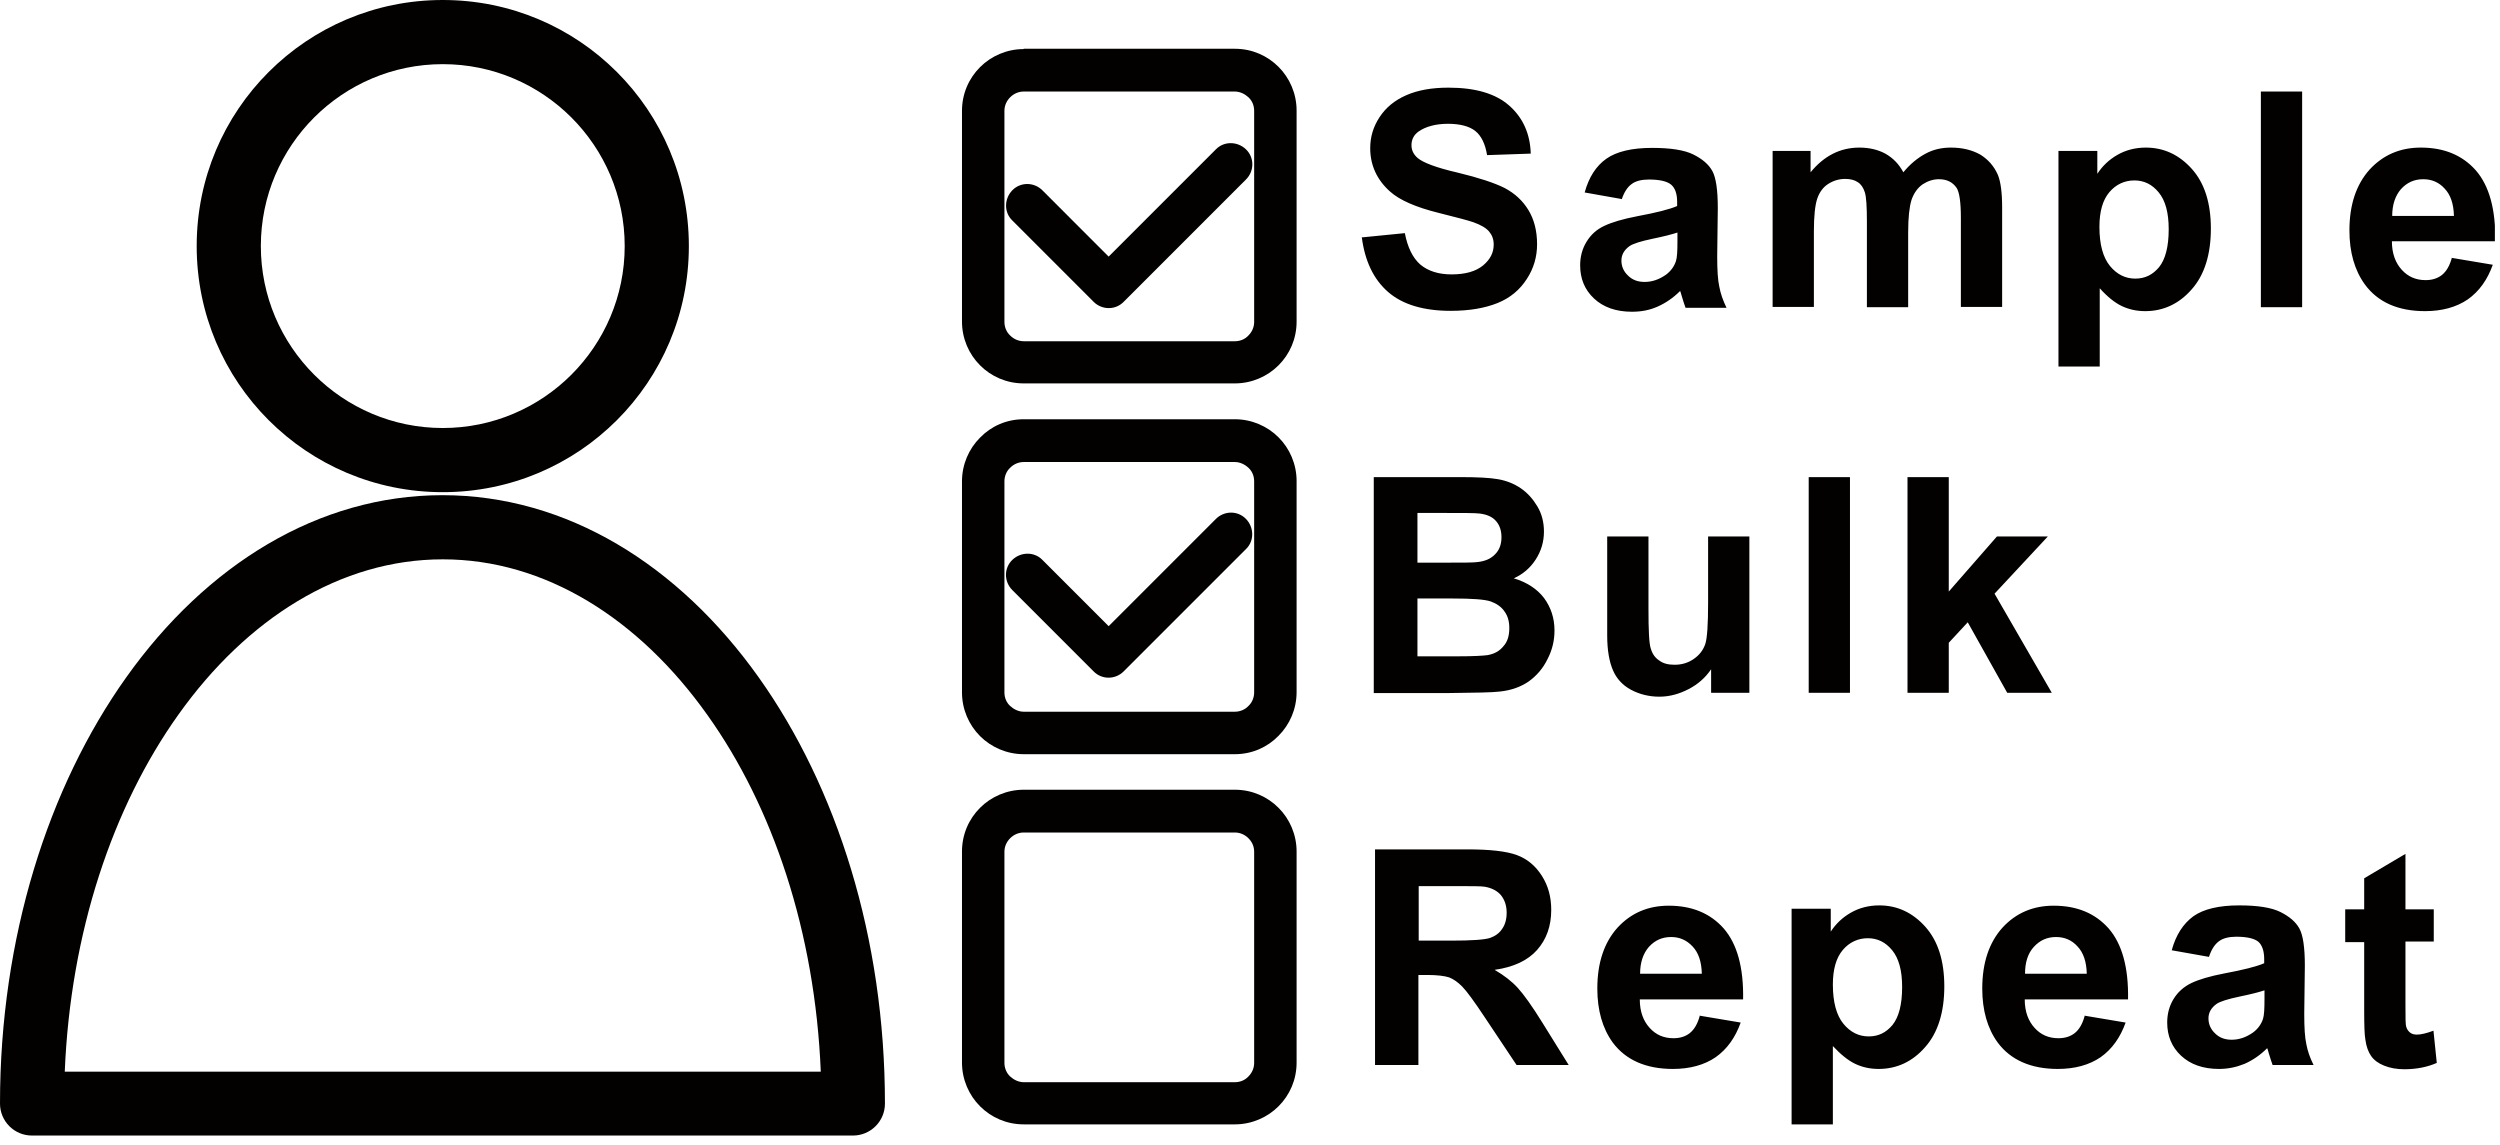
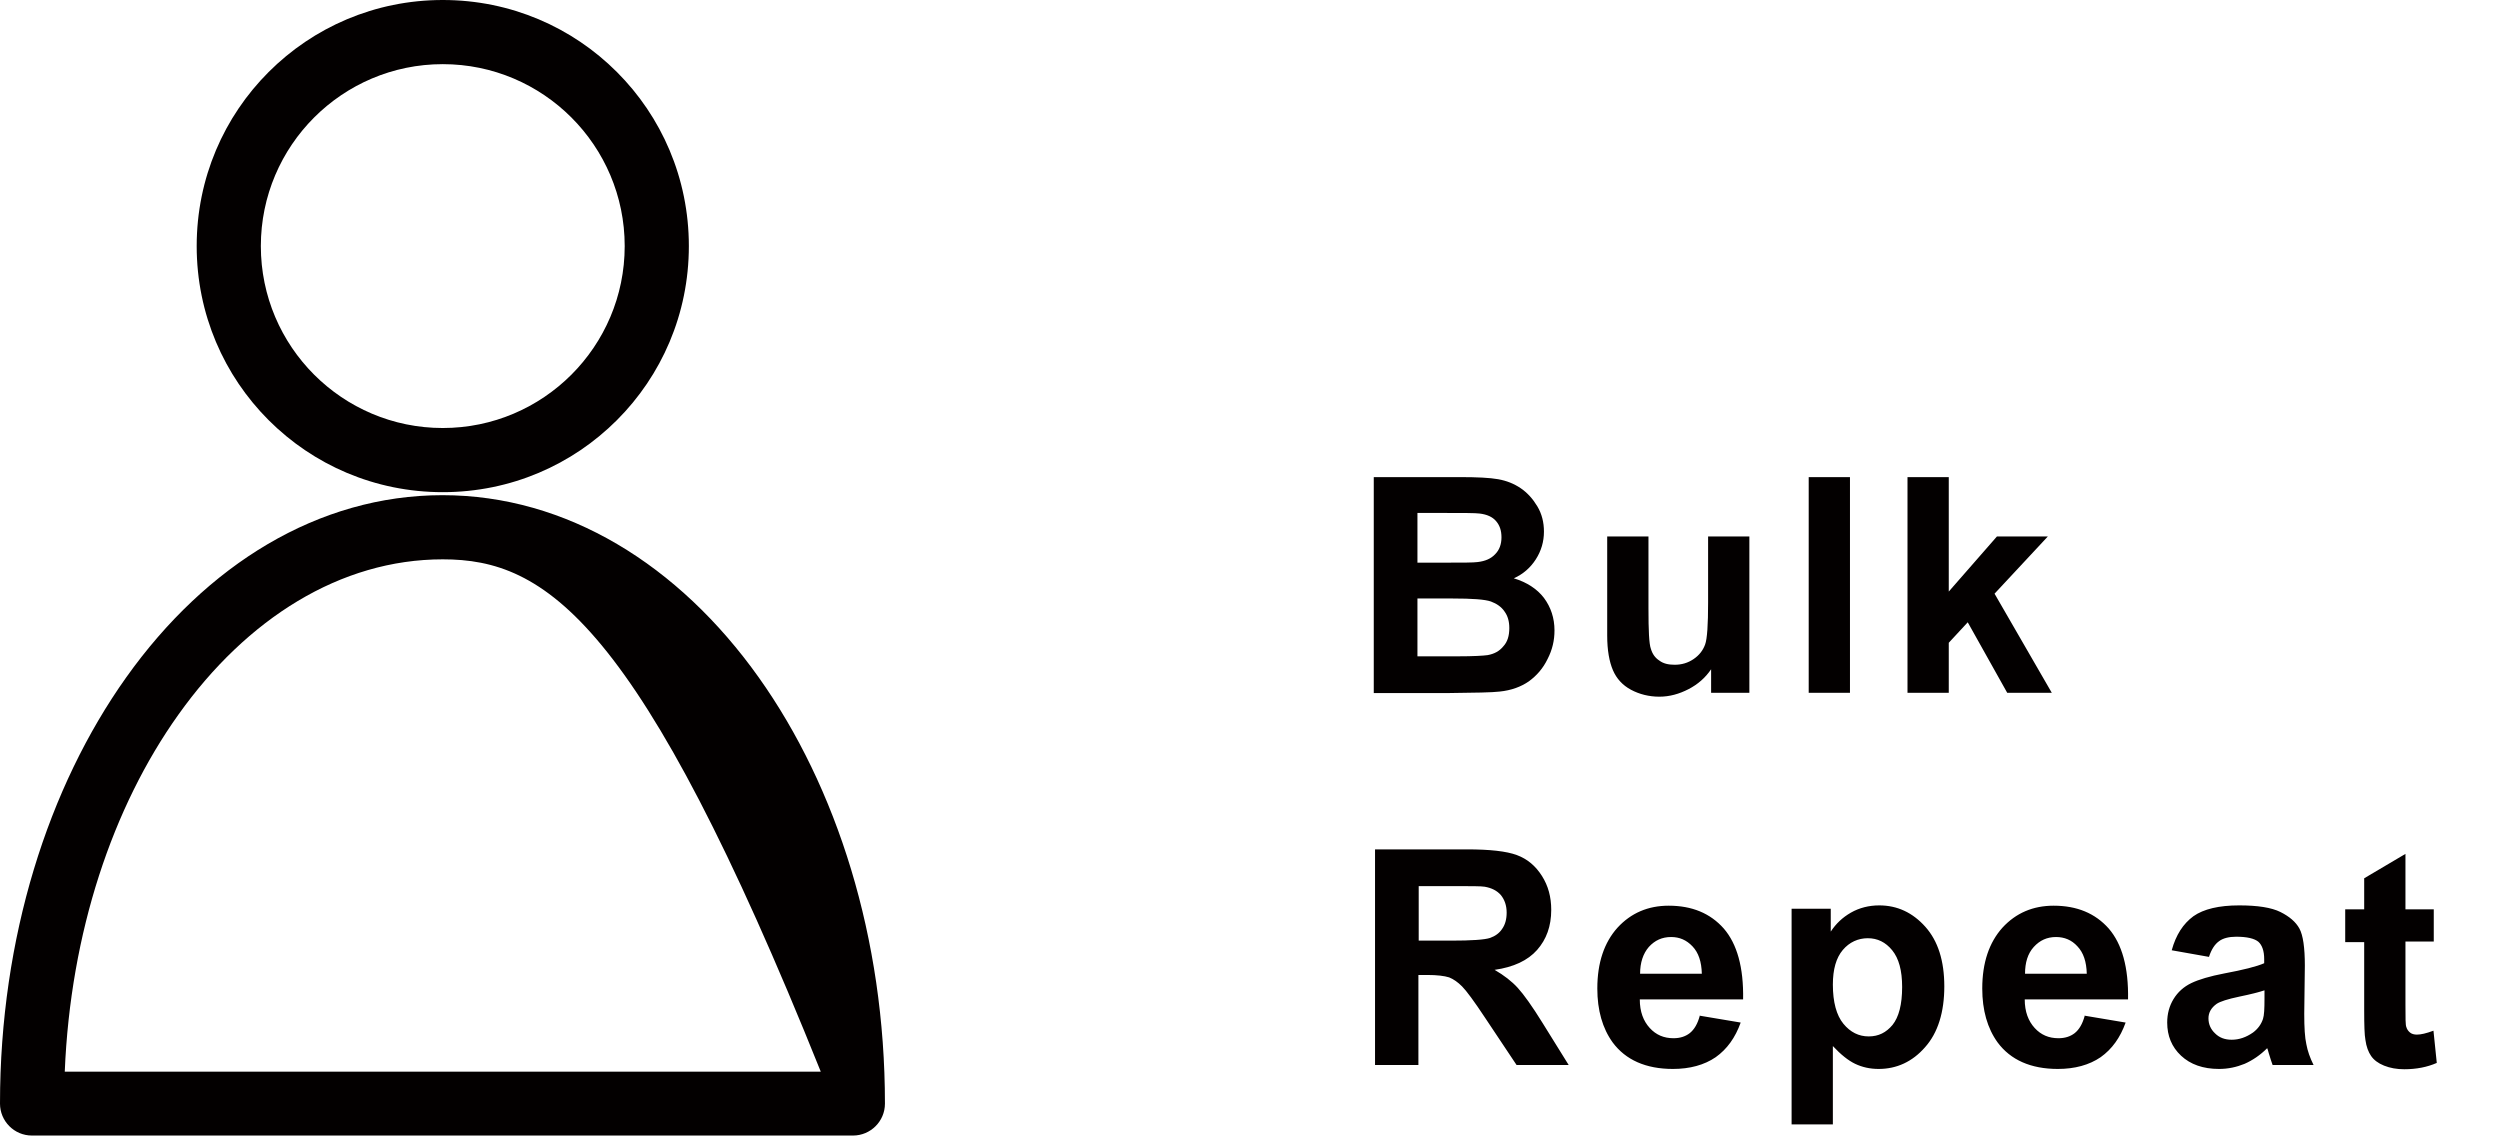
<svg xmlns="http://www.w3.org/2000/svg" width="83" height="38" viewBox="0 0 83 38" fill="none">
  <g clip-path="url(#clip0_282_501)">
-     <path fill-rule="evenodd" clip-rule="evenodd" d="M14.7 0C16.96 0 19 0.91 20.48 2.39C21.96 3.87 22.87 5.91 22.87 8.17C22.87 10.43 21.96 12.47 20.48 13.95C19 15.43 16.96 16.34 14.7 16.34C12.44 16.34 10.4 15.43 8.92 13.95C7.44 12.47 6.53 10.43 6.53 8.17C6.53 5.91 7.44 3.87 8.92 2.39C10.4 0.91 12.44 0 14.7 0ZM14.7 37.7H1.06C0.47 37.7 0 37.22 0 36.64C0 31.13 1.6 26.13 4.19 22.49C6.85 18.75 10.57 16.44 14.69 16.44C18.81 16.44 22.53 18.75 25.19 22.49C27.78 26.13 29.38 31.13 29.38 36.64C29.38 37.23 28.9 37.7 28.32 37.7H14.69H14.7ZM2.15 35.58H27.25C27.06 30.94 25.66 26.78 23.48 23.73C21.21 20.54 18.1 18.57 14.7 18.57C11.3 18.57 8.19 20.54 5.92 23.73C3.74 26.79 2.34 30.95 2.15 35.58ZM18.97 3.9C17.88 2.81 16.37 2.13 14.7 2.13C13.03 2.13 11.52 2.81 10.43 3.9C9.34 4.99 8.66 6.5 8.66 8.17C8.66 9.84 9.34 11.35 10.43 12.44C11.52 13.53 13.03 14.21 14.7 14.21C16.37 14.21 17.88 13.53 18.97 12.44C20.06 11.35 20.74 9.84 20.74 8.17C20.74 6.5 20.06 4.99 18.97 3.9Z" fill="#030000" />
-     <path fill-rule="evenodd" clip-rule="evenodd" d="M33.987 1.619H40.998C41.568 1.619 42.078 1.849 42.447 2.219C42.818 2.589 43.047 3.109 43.047 3.669V10.679C43.047 11.249 42.818 11.759 42.447 12.129C42.078 12.499 41.557 12.729 40.998 12.729H33.987C33.417 12.729 32.907 12.499 32.538 12.129C32.167 11.759 31.938 11.239 31.938 10.679V3.679C31.938 3.109 32.167 2.599 32.538 2.229C32.907 1.859 33.428 1.629 33.987 1.629V1.619ZM40.367 17.229C40.648 16.949 41.097 16.949 41.367 17.229C41.638 17.509 41.648 17.959 41.367 18.229L37.307 22.289C37.028 22.569 36.578 22.569 36.307 22.289L33.608 19.589C33.328 19.309 33.328 18.859 33.608 18.589C33.888 18.319 34.337 18.309 34.608 18.589L36.807 20.789L40.367 17.229ZM40.367 4.959L36.807 8.519L34.608 6.319C34.328 6.039 33.877 6.039 33.608 6.319C33.337 6.599 33.328 7.049 33.608 7.319L36.307 10.019C36.587 10.299 37.038 10.299 37.307 10.019L41.367 5.959C41.648 5.679 41.648 5.229 41.367 4.959C41.087 4.689 40.638 4.679 40.367 4.959ZM33.987 26.219H40.998C41.568 26.219 42.078 26.449 42.447 26.819C42.818 27.189 43.047 27.709 43.047 28.269V35.279C43.047 35.849 42.818 36.359 42.447 36.729C42.078 37.099 41.557 37.329 40.998 37.329H33.987C33.417 37.329 32.907 37.099 32.538 36.729C32.167 36.359 31.938 35.839 31.938 35.279V28.269C31.938 27.699 32.167 27.189 32.538 26.819C32.907 26.449 33.428 26.219 33.987 26.219ZM40.998 27.639H33.987C33.818 27.639 33.657 27.709 33.538 27.829C33.417 27.949 33.347 28.109 33.347 28.279V35.289C33.347 35.459 33.417 35.629 33.538 35.739C33.657 35.849 33.818 35.929 33.987 35.929H40.998C41.178 35.929 41.337 35.859 41.447 35.739C41.568 35.619 41.638 35.459 41.638 35.289V28.279C41.638 28.099 41.568 27.949 41.447 27.829C41.328 27.709 41.167 27.639 40.998 27.639ZM33.987 13.919C33.417 13.919 32.907 14.149 32.538 14.529C32.167 14.899 31.938 15.419 31.938 15.979V22.989C31.938 23.549 32.167 24.069 32.538 24.439C32.907 24.809 33.428 25.039 33.987 25.039H40.998C41.568 25.039 42.078 24.809 42.447 24.429C42.818 24.059 43.047 23.539 43.047 22.979V15.969C43.047 15.409 42.818 14.889 42.447 14.519C42.078 14.149 41.557 13.919 40.998 13.919H33.987ZM40.998 15.339H33.987C33.818 15.339 33.657 15.409 33.538 15.529C33.417 15.639 33.347 15.809 33.347 15.979V22.989C33.347 23.169 33.417 23.329 33.538 23.439C33.657 23.549 33.818 23.629 33.987 23.629H40.998C41.167 23.629 41.337 23.559 41.447 23.439C41.568 23.329 41.638 23.159 41.638 22.989V15.979C41.638 15.799 41.568 15.639 41.447 15.529C41.328 15.419 41.167 15.339 40.998 15.339ZM40.998 3.039H33.987C33.818 3.039 33.657 3.109 33.538 3.229C33.417 3.349 33.347 3.509 33.347 3.679V10.689C33.347 10.859 33.417 11.029 33.538 11.139C33.657 11.259 33.818 11.329 33.987 11.329H40.998C41.178 11.329 41.337 11.259 41.447 11.139C41.568 11.019 41.638 10.859 41.638 10.689V3.679C41.638 3.499 41.568 3.339 41.447 3.229C41.328 3.119 41.167 3.039 40.998 3.039Z" fill="#030000" />
+     <path fill-rule="evenodd" clip-rule="evenodd" d="M14.7 0C16.96 0 19 0.91 20.48 2.39C21.96 3.87 22.87 5.91 22.87 8.17C22.87 10.43 21.96 12.47 20.48 13.95C19 15.43 16.96 16.34 14.7 16.34C12.44 16.34 10.4 15.43 8.92 13.95C7.44 12.47 6.53 10.43 6.53 8.17C6.53 5.91 7.44 3.87 8.92 2.39C10.4 0.91 12.44 0 14.7 0ZM14.7 37.7H1.06C0.47 37.7 0 37.22 0 36.64C0 31.13 1.6 26.13 4.19 22.49C6.85 18.75 10.57 16.44 14.69 16.44C18.81 16.44 22.53 18.75 25.19 22.49C27.78 26.13 29.38 31.13 29.38 36.64C29.38 37.23 28.9 37.7 28.32 37.7H14.69H14.7ZM2.15 35.58H27.25C21.21 20.54 18.1 18.57 14.7 18.57C11.3 18.57 8.19 20.54 5.92 23.73C3.74 26.79 2.34 30.95 2.15 35.58ZM18.97 3.9C17.88 2.81 16.37 2.13 14.7 2.13C13.03 2.13 11.52 2.81 10.43 3.9C9.34 4.99 8.66 6.5 8.66 8.17C8.66 9.84 9.34 11.35 10.43 12.44C11.52 13.53 13.03 14.21 14.7 14.21C16.37 14.21 17.88 13.53 18.97 12.44C20.06 11.35 20.74 9.84 20.74 8.17C20.74 6.5 20.06 4.99 18.97 3.9Z" fill="#030000" />
    <path fill-rule="evenodd" clip-rule="evenodd" d="M45.609 15.84H48.469C49.039 15.84 49.459 15.86 49.739 15.91C50.019 15.96 50.269 16.06 50.489 16.21C50.709 16.36 50.889 16.56 51.039 16.81C51.189 17.06 51.259 17.34 51.259 17.65C51.259 17.98 51.169 18.29 50.989 18.57C50.809 18.85 50.569 19.06 50.259 19.2C50.689 19.33 51.029 19.55 51.259 19.85C51.489 20.16 51.609 20.52 51.609 20.93C51.609 21.26 51.539 21.57 51.379 21.88C51.229 22.19 51.019 22.43 50.759 22.62C50.499 22.8 50.179 22.92 49.789 22.96C49.549 22.99 48.969 23 48.049 23.01H45.609V15.85V15.84ZM47.059 17.03V18.68H48.009C48.569 18.68 48.919 18.68 49.059 18.66C49.309 18.63 49.499 18.55 49.639 18.4C49.779 18.26 49.849 18.07 49.849 17.84C49.849 17.61 49.789 17.44 49.669 17.3C49.549 17.16 49.369 17.08 49.129 17.05C48.989 17.03 48.569 17.03 47.899 17.03H47.069H47.059ZM47.059 19.87V21.79H48.399C48.919 21.79 49.249 21.77 49.389 21.75C49.609 21.71 49.779 21.62 49.909 21.46C50.049 21.31 50.109 21.11 50.109 20.85C50.109 20.63 50.059 20.45 49.949 20.3C49.849 20.15 49.689 20.04 49.499 19.97C49.299 19.9 48.879 19.87 48.219 19.87H47.049H47.059ZM56.809 23V22.22C56.619 22.5 56.369 22.72 56.059 22.88C55.749 23.04 55.429 23.13 55.089 23.13C54.749 23.13 54.429 23.05 54.149 22.9C53.869 22.75 53.669 22.53 53.549 22.25C53.429 21.97 53.359 21.59 53.359 21.1V17.81H54.729V20.2C54.729 20.93 54.749 21.38 54.809 21.54C54.859 21.71 54.949 21.84 55.089 21.93C55.219 22.03 55.389 22.07 55.599 22.07C55.829 22.07 56.039 22.01 56.229 21.88C56.419 21.75 56.539 21.59 56.609 21.4C56.679 21.21 56.709 20.74 56.709 20V17.81H58.079V23H56.809ZM60.049 23V15.84H61.419V23H60.049ZM63.329 23V15.84H64.699V19.64L66.299 17.81H67.989L66.219 19.71L68.119 23H66.639L65.329 20.66L64.699 21.34V23H63.329Z" fill="#030000" />
-     <path fill-rule="evenodd" clip-rule="evenodd" d="M45.231 7.88L46.641 7.74C46.731 8.21 46.901 8.56 47.151 8.78C47.411 9 47.761 9.11 48.191 9.11C48.651 9.11 49.001 9.01 49.241 8.81C49.481 8.61 49.591 8.38 49.591 8.12C49.591 7.95 49.541 7.81 49.441 7.69C49.341 7.57 49.171 7.47 48.921 7.38C48.751 7.32 48.371 7.22 47.771 7.07C47.001 6.88 46.461 6.64 46.151 6.36C45.711 5.97 45.491 5.48 45.491 4.92C45.491 4.55 45.591 4.21 45.801 3.89C46.011 3.57 46.301 3.33 46.691 3.16C47.081 2.99 47.541 2.91 48.091 2.91C48.991 2.91 49.661 3.11 50.111 3.51C50.561 3.91 50.801 4.44 50.821 5.1L49.371 5.15C49.311 4.78 49.181 4.51 48.981 4.35C48.781 4.19 48.471 4.11 48.071 4.11C47.671 4.11 47.331 4.2 47.091 4.37C46.941 4.48 46.861 4.63 46.861 4.82C46.861 4.99 46.931 5.13 47.071 5.25C47.251 5.4 47.691 5.57 48.391 5.73C49.091 5.9 49.611 6.07 49.951 6.24C50.291 6.42 50.551 6.66 50.741 6.97C50.931 7.28 51.031 7.66 51.031 8.11C51.031 8.52 50.921 8.91 50.691 9.26C50.461 9.62 50.141 9.89 49.721 10.06C49.301 10.23 48.781 10.32 48.161 10.32C47.261 10.32 46.561 10.11 46.081 9.69C45.601 9.27 45.311 8.66 45.211 7.87L45.231 7.88ZM53.851 6.61L52.611 6.39C52.751 5.88 52.991 5.51 53.331 5.27C53.671 5.03 54.181 4.91 54.851 4.91C55.461 4.91 55.921 4.98 56.221 5.13C56.521 5.28 56.731 5.46 56.851 5.68C56.971 5.9 57.031 6.31 57.031 6.91L57.011 8.51C57.011 8.96 57.031 9.3 57.081 9.52C57.121 9.74 57.201 9.97 57.321 10.22H55.961C55.931 10.13 55.881 10 55.831 9.82C55.811 9.74 55.791 9.69 55.781 9.66C55.551 9.89 55.301 10.06 55.031 10.18C54.761 10.3 54.481 10.35 54.181 10.35C53.651 10.35 53.231 10.2 52.921 9.91C52.611 9.62 52.461 9.25 52.461 8.81C52.461 8.52 52.531 8.26 52.671 8.03C52.811 7.8 53.001 7.62 53.261 7.5C53.511 7.38 53.881 7.27 54.351 7.18C54.991 7.06 55.431 6.95 55.681 6.84V6.7C55.681 6.43 55.611 6.24 55.481 6.13C55.351 6.02 55.101 5.96 54.741 5.96C54.501 5.96 54.301 6.01 54.171 6.11C54.031 6.21 53.921 6.38 53.841 6.62L53.851 6.61ZM55.691 7.72C55.511 7.78 55.241 7.85 54.851 7.93C54.471 8.01 54.221 8.09 54.101 8.17C53.921 8.3 53.831 8.46 53.831 8.65C53.831 8.84 53.901 9.01 54.051 9.15C54.191 9.29 54.371 9.36 54.601 9.36C54.851 9.36 55.081 9.28 55.311 9.12C55.471 9 55.581 8.85 55.641 8.67C55.681 8.55 55.691 8.33 55.691 8V7.73V7.72ZM58.851 5.01H60.111V5.72C60.561 5.17 61.101 4.9 61.731 4.9C62.061 4.9 62.351 4.97 62.591 5.1C62.841 5.24 63.041 5.44 63.191 5.72C63.421 5.44 63.671 5.24 63.931 5.1C64.191 4.96 64.471 4.9 64.771 4.9C65.151 4.9 65.471 4.98 65.741 5.13C66.001 5.29 66.201 5.51 66.331 5.81C66.421 6.03 66.471 6.39 66.471 6.88V10.19H65.101V7.23C65.101 6.71 65.051 6.38 64.961 6.24C64.831 6.05 64.641 5.95 64.371 5.95C64.181 5.95 64.001 6.01 63.831 6.12C63.661 6.24 63.541 6.41 63.461 6.64C63.391 6.87 63.351 7.22 63.351 7.71V10.2H61.981V7.36C61.981 6.86 61.961 6.53 61.911 6.38C61.861 6.23 61.791 6.12 61.681 6.05C61.581 5.98 61.441 5.94 61.261 5.94C61.051 5.94 60.861 6 60.691 6.11C60.521 6.22 60.401 6.39 60.331 6.6C60.261 6.81 60.221 7.17 60.221 7.67V10.19H58.851V5V5.01ZM68.351 5.01H69.631V5.77C69.801 5.51 70.021 5.3 70.301 5.14C70.581 4.98 70.901 4.9 71.241 4.9C71.841 4.9 72.351 5.14 72.771 5.61C73.191 6.08 73.401 6.74 73.401 7.59C73.401 8.44 73.191 9.13 72.761 9.61C72.341 10.09 71.821 10.33 71.221 10.33C70.931 10.33 70.671 10.27 70.441 10.16C70.211 10.05 69.961 9.85 69.711 9.57V12.17H68.341V5.01H68.351ZM69.701 7.53C69.701 8.12 69.821 8.55 70.051 8.83C70.281 9.11 70.561 9.25 70.891 9.25C71.221 9.25 71.471 9.12 71.681 8.87C71.891 8.61 72.001 8.19 72.001 7.61C72.001 7.06 71.891 6.66 71.671 6.39C71.451 6.12 71.181 5.99 70.861 5.99C70.541 5.99 70.251 6.12 70.031 6.38C69.811 6.64 69.701 7.02 69.701 7.53ZM75.061 10.2V3.04H76.431V10.2H75.061ZM81.391 8.56L82.761 8.79C82.581 9.29 82.311 9.67 81.931 9.94C81.551 10.2 81.071 10.33 80.511 10.33C79.611 10.33 78.941 10.03 78.511 9.44C78.171 8.97 78.001 8.37 78.001 7.65C78.001 6.79 78.231 6.12 78.671 5.63C79.121 5.14 79.691 4.9 80.371 4.9C81.141 4.9 81.751 5.15 82.201 5.66C82.641 6.17 82.861 6.95 82.841 8.01H79.411C79.411 8.42 79.531 8.73 79.741 8.96C79.951 9.19 80.211 9.3 80.531 9.3C80.751 9.3 80.931 9.24 81.071 9.13C81.221 9.01 81.331 8.82 81.401 8.56H81.391ZM81.471 7.17C81.461 6.77 81.361 6.47 81.161 6.26C80.971 6.05 80.731 5.95 80.451 5.95C80.151 5.95 79.911 6.06 79.711 6.28C79.521 6.5 79.421 6.8 79.421 7.17H81.471Z" fill="#030000" />
    <path fill-rule="evenodd" clip-rule="evenodd" d="M45.651 35.359V28.199H48.691C49.461 28.199 50.011 28.259 50.361 28.389C50.711 28.519 50.981 28.749 51.191 29.079C51.401 29.409 51.501 29.779 51.501 30.209C51.501 30.749 51.341 31.189 51.031 31.539C50.721 31.889 50.251 32.109 49.621 32.199C49.931 32.379 50.191 32.579 50.391 32.799C50.591 33.019 50.871 33.409 51.211 33.959L52.081 35.359H50.351L49.311 33.799C48.941 33.239 48.681 32.889 48.541 32.749C48.401 32.609 48.261 32.509 48.111 32.449C47.951 32.399 47.711 32.369 47.381 32.369H47.091V35.359H45.641H45.651ZM47.101 31.229H48.171C48.861 31.229 49.291 31.199 49.471 31.139C49.641 31.079 49.781 30.979 49.871 30.839C49.971 30.699 50.021 30.519 50.021 30.299C50.021 30.059 49.951 29.869 49.831 29.719C49.701 29.569 49.521 29.479 49.291 29.439C49.171 29.419 48.821 29.419 48.231 29.419H47.101V31.239V31.229ZM56.421 33.719L57.791 33.949C57.611 34.449 57.341 34.829 56.961 35.099C56.581 35.359 56.101 35.489 55.541 35.489C54.641 35.489 53.971 35.189 53.541 34.609C53.201 34.139 53.031 33.539 53.031 32.819C53.031 31.959 53.261 31.289 53.701 30.799C54.151 30.309 54.721 30.069 55.401 30.069C56.171 30.069 56.781 30.319 57.231 30.829C57.671 31.339 57.891 32.119 57.871 33.179H54.441C54.441 33.589 54.561 33.899 54.771 34.129C54.981 34.359 55.241 34.469 55.561 34.469C55.781 34.469 55.961 34.409 56.101 34.299C56.251 34.179 56.361 33.989 56.431 33.729L56.421 33.719ZM56.501 32.329C56.491 31.929 56.391 31.629 56.191 31.419C55.991 31.209 55.761 31.109 55.481 31.109C55.181 31.109 54.941 31.219 54.741 31.439C54.551 31.659 54.451 31.959 54.451 32.329H56.501ZM59.501 30.169H60.781V30.929C60.951 30.669 61.171 30.459 61.451 30.299C61.731 30.139 62.051 30.059 62.391 30.059C62.991 30.059 63.501 30.299 63.921 30.769C64.341 31.239 64.551 31.899 64.551 32.749C64.551 33.599 64.341 34.289 63.911 34.769C63.491 35.249 62.971 35.489 62.371 35.489C62.081 35.489 61.821 35.429 61.591 35.319C61.361 35.209 61.111 35.009 60.851 34.729V37.329H59.481V30.169H59.501ZM60.851 32.689C60.851 33.269 60.971 33.709 61.201 33.989C61.431 34.269 61.711 34.409 62.041 34.409C62.371 34.409 62.621 34.279 62.831 34.029C63.041 33.769 63.151 33.349 63.151 32.769C63.151 32.219 63.041 31.819 62.821 31.549C62.601 31.279 62.331 31.149 62.011 31.149C61.691 31.149 61.401 31.279 61.181 31.539C60.961 31.799 60.851 32.179 60.851 32.689ZM69.201 33.719L70.571 33.949C70.391 34.449 70.121 34.829 69.741 35.099C69.361 35.359 68.881 35.489 68.321 35.489C67.421 35.489 66.751 35.189 66.321 34.609C65.981 34.139 65.811 33.539 65.811 32.819C65.811 31.959 66.041 31.289 66.481 30.799C66.931 30.309 67.501 30.069 68.181 30.069C68.951 30.069 69.561 30.319 70.011 30.829C70.451 31.339 70.671 32.119 70.651 33.179H67.221C67.221 33.589 67.341 33.899 67.551 34.129C67.761 34.359 68.021 34.469 68.341 34.469C68.561 34.469 68.741 34.409 68.881 34.299C69.031 34.179 69.141 33.989 69.211 33.729L69.201 33.719ZM69.281 32.329C69.271 31.929 69.171 31.629 68.971 31.419C68.781 31.209 68.541 31.109 68.261 31.109C67.961 31.109 67.721 31.219 67.521 31.439C67.321 31.659 67.231 31.959 67.231 32.329H69.281ZM73.341 31.769L72.101 31.549C72.241 31.039 72.481 30.669 72.821 30.419C73.161 30.179 73.671 30.059 74.341 30.059C74.951 30.059 75.411 30.129 75.711 30.279C76.011 30.429 76.221 30.609 76.341 30.829C76.461 31.049 76.521 31.459 76.521 32.059L76.501 33.659C76.501 34.119 76.521 34.449 76.571 34.669C76.611 34.889 76.691 35.119 76.811 35.359H75.451C75.421 35.269 75.371 35.139 75.321 34.959C75.301 34.879 75.281 34.819 75.271 34.799C75.041 35.029 74.791 35.199 74.521 35.319C74.251 35.429 73.971 35.489 73.671 35.489C73.141 35.489 72.721 35.339 72.411 35.049C72.101 34.759 71.951 34.389 71.951 33.949C71.951 33.659 72.021 33.399 72.161 33.169C72.301 32.939 72.501 32.759 72.751 32.639C73.001 32.519 73.371 32.409 73.841 32.319C74.481 32.199 74.921 32.089 75.171 31.979V31.839C75.171 31.569 75.101 31.379 74.981 31.269C74.851 31.159 74.601 31.099 74.241 31.099C74.001 31.099 73.801 31.149 73.671 31.249C73.531 31.349 73.421 31.519 73.341 31.759V31.769ZM75.181 32.879C75.001 32.939 74.731 33.009 74.341 33.089C73.961 33.169 73.711 33.249 73.591 33.329C73.411 33.459 73.321 33.619 73.321 33.809C73.321 33.999 73.391 34.169 73.541 34.309C73.681 34.449 73.861 34.519 74.091 34.519C74.341 34.519 74.571 34.439 74.801 34.279C74.961 34.159 75.071 34.009 75.131 33.829C75.171 33.709 75.181 33.489 75.181 33.159V32.889V32.879ZM80.801 30.169V31.259H79.861V33.359C79.861 33.789 79.861 34.039 79.891 34.099C79.911 34.169 79.951 34.229 80.011 34.279C80.071 34.329 80.151 34.349 80.241 34.349C80.371 34.349 80.551 34.309 80.791 34.219L80.901 35.289C80.581 35.429 80.221 35.499 79.821 35.499C79.571 35.499 79.351 35.459 79.151 35.379C78.951 35.299 78.811 35.189 78.721 35.059C78.631 34.929 78.561 34.749 78.531 34.519C78.501 34.359 78.491 34.039 78.491 33.549V31.279H77.861V30.189H78.491V29.159L79.861 28.349V30.189H80.801V30.169Z" fill="#030000" />
  </g>
  <defs>
    <clipPath id="clip0_282_501">
      <rect width="82.83" height="37.7" fill="white" />
    </clipPath>
  </defs>
</svg>